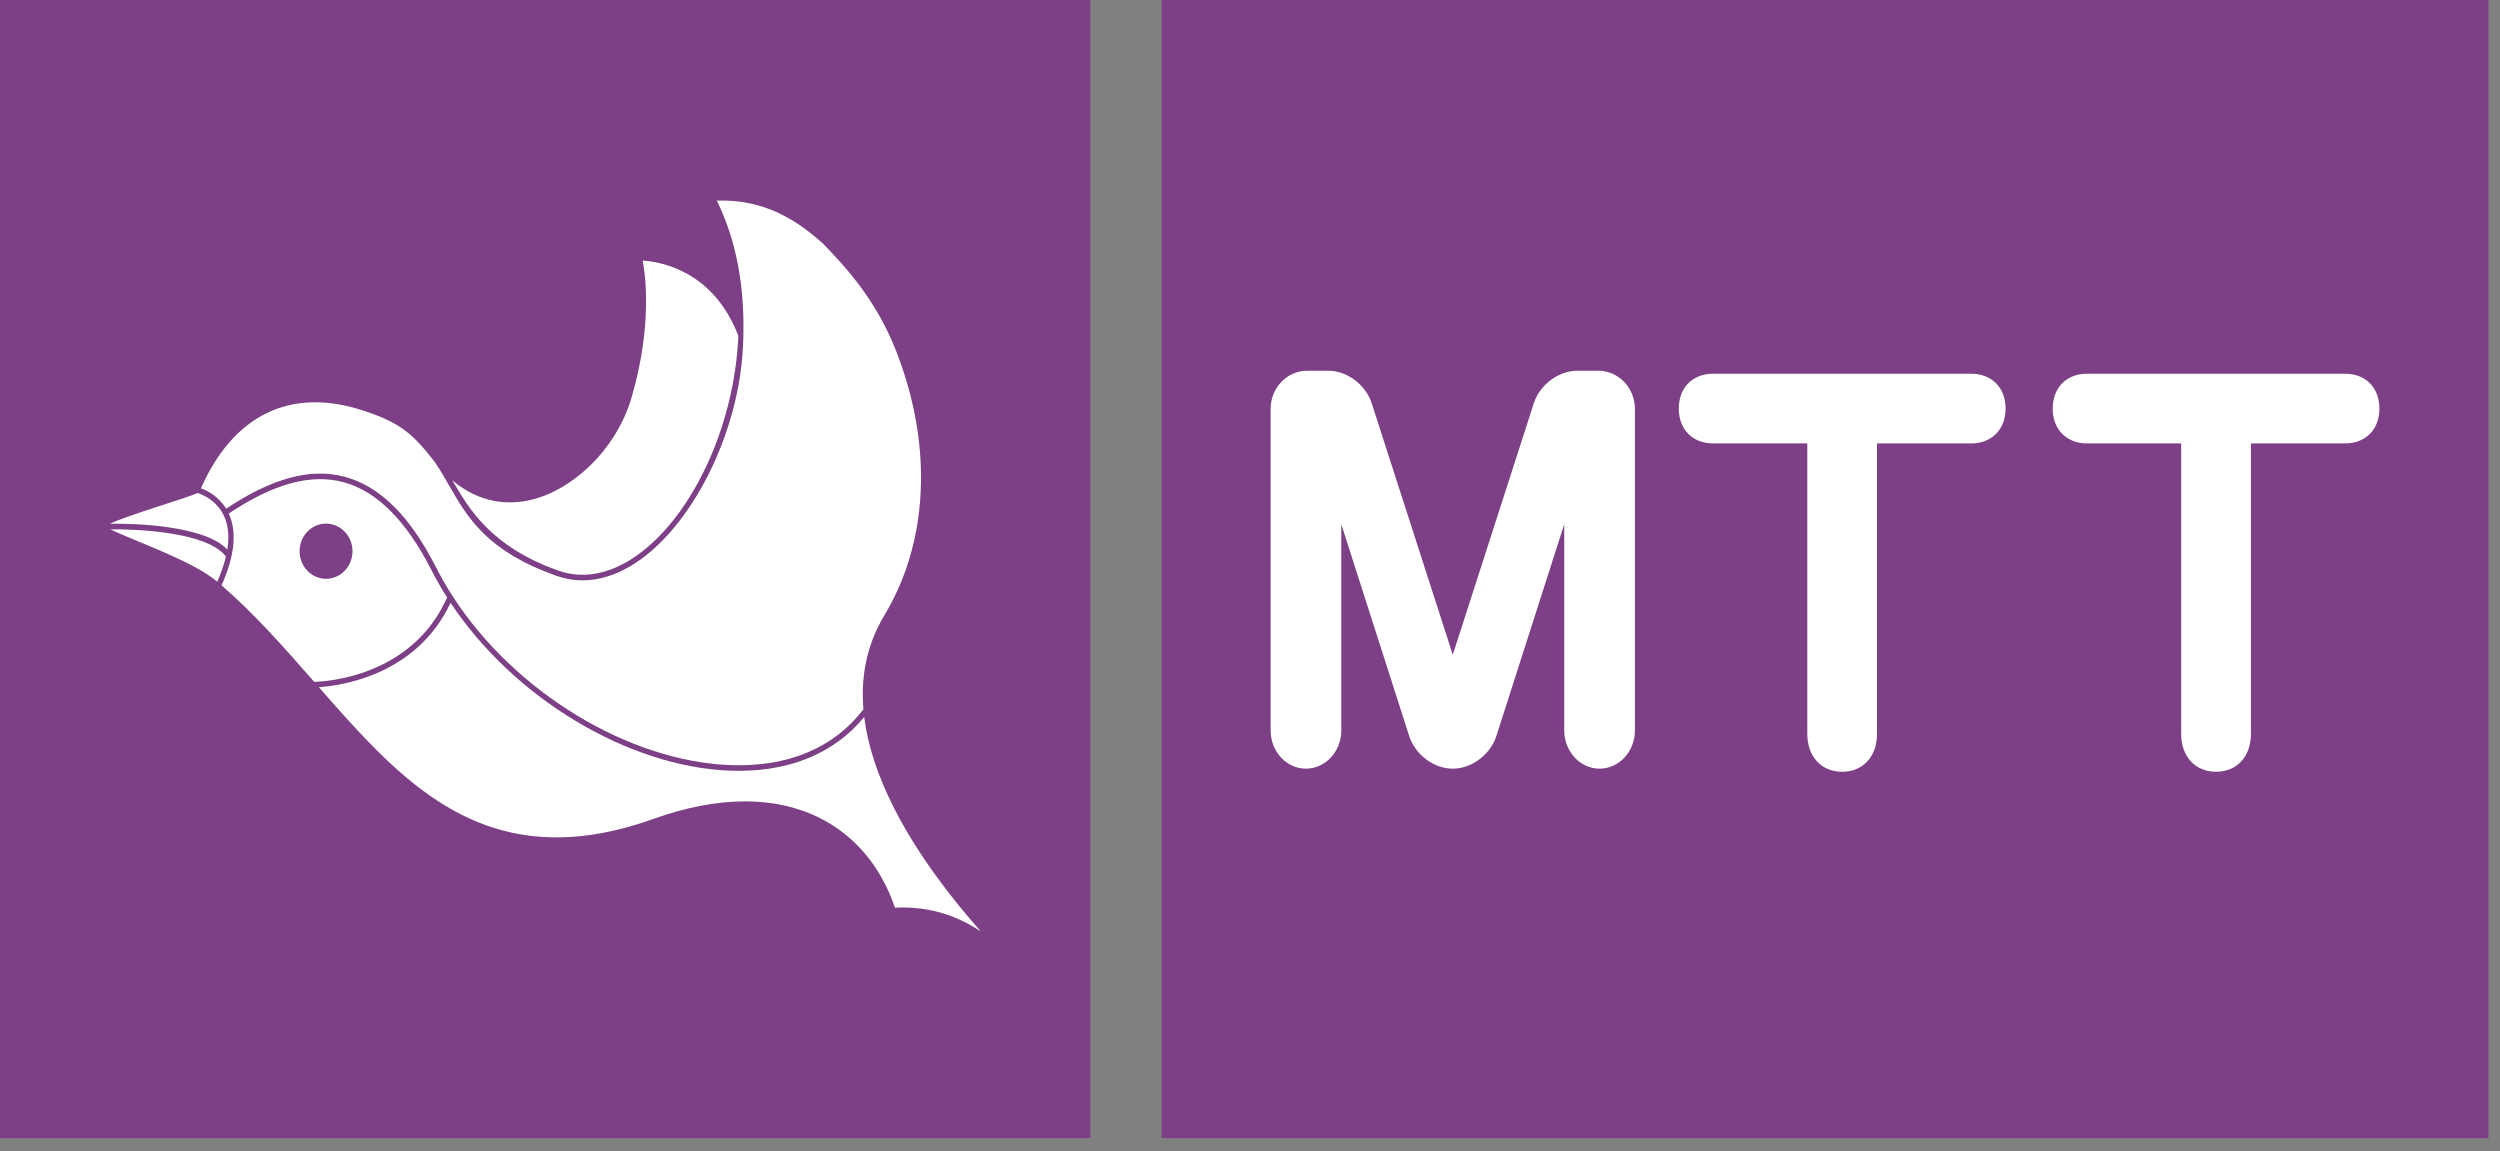
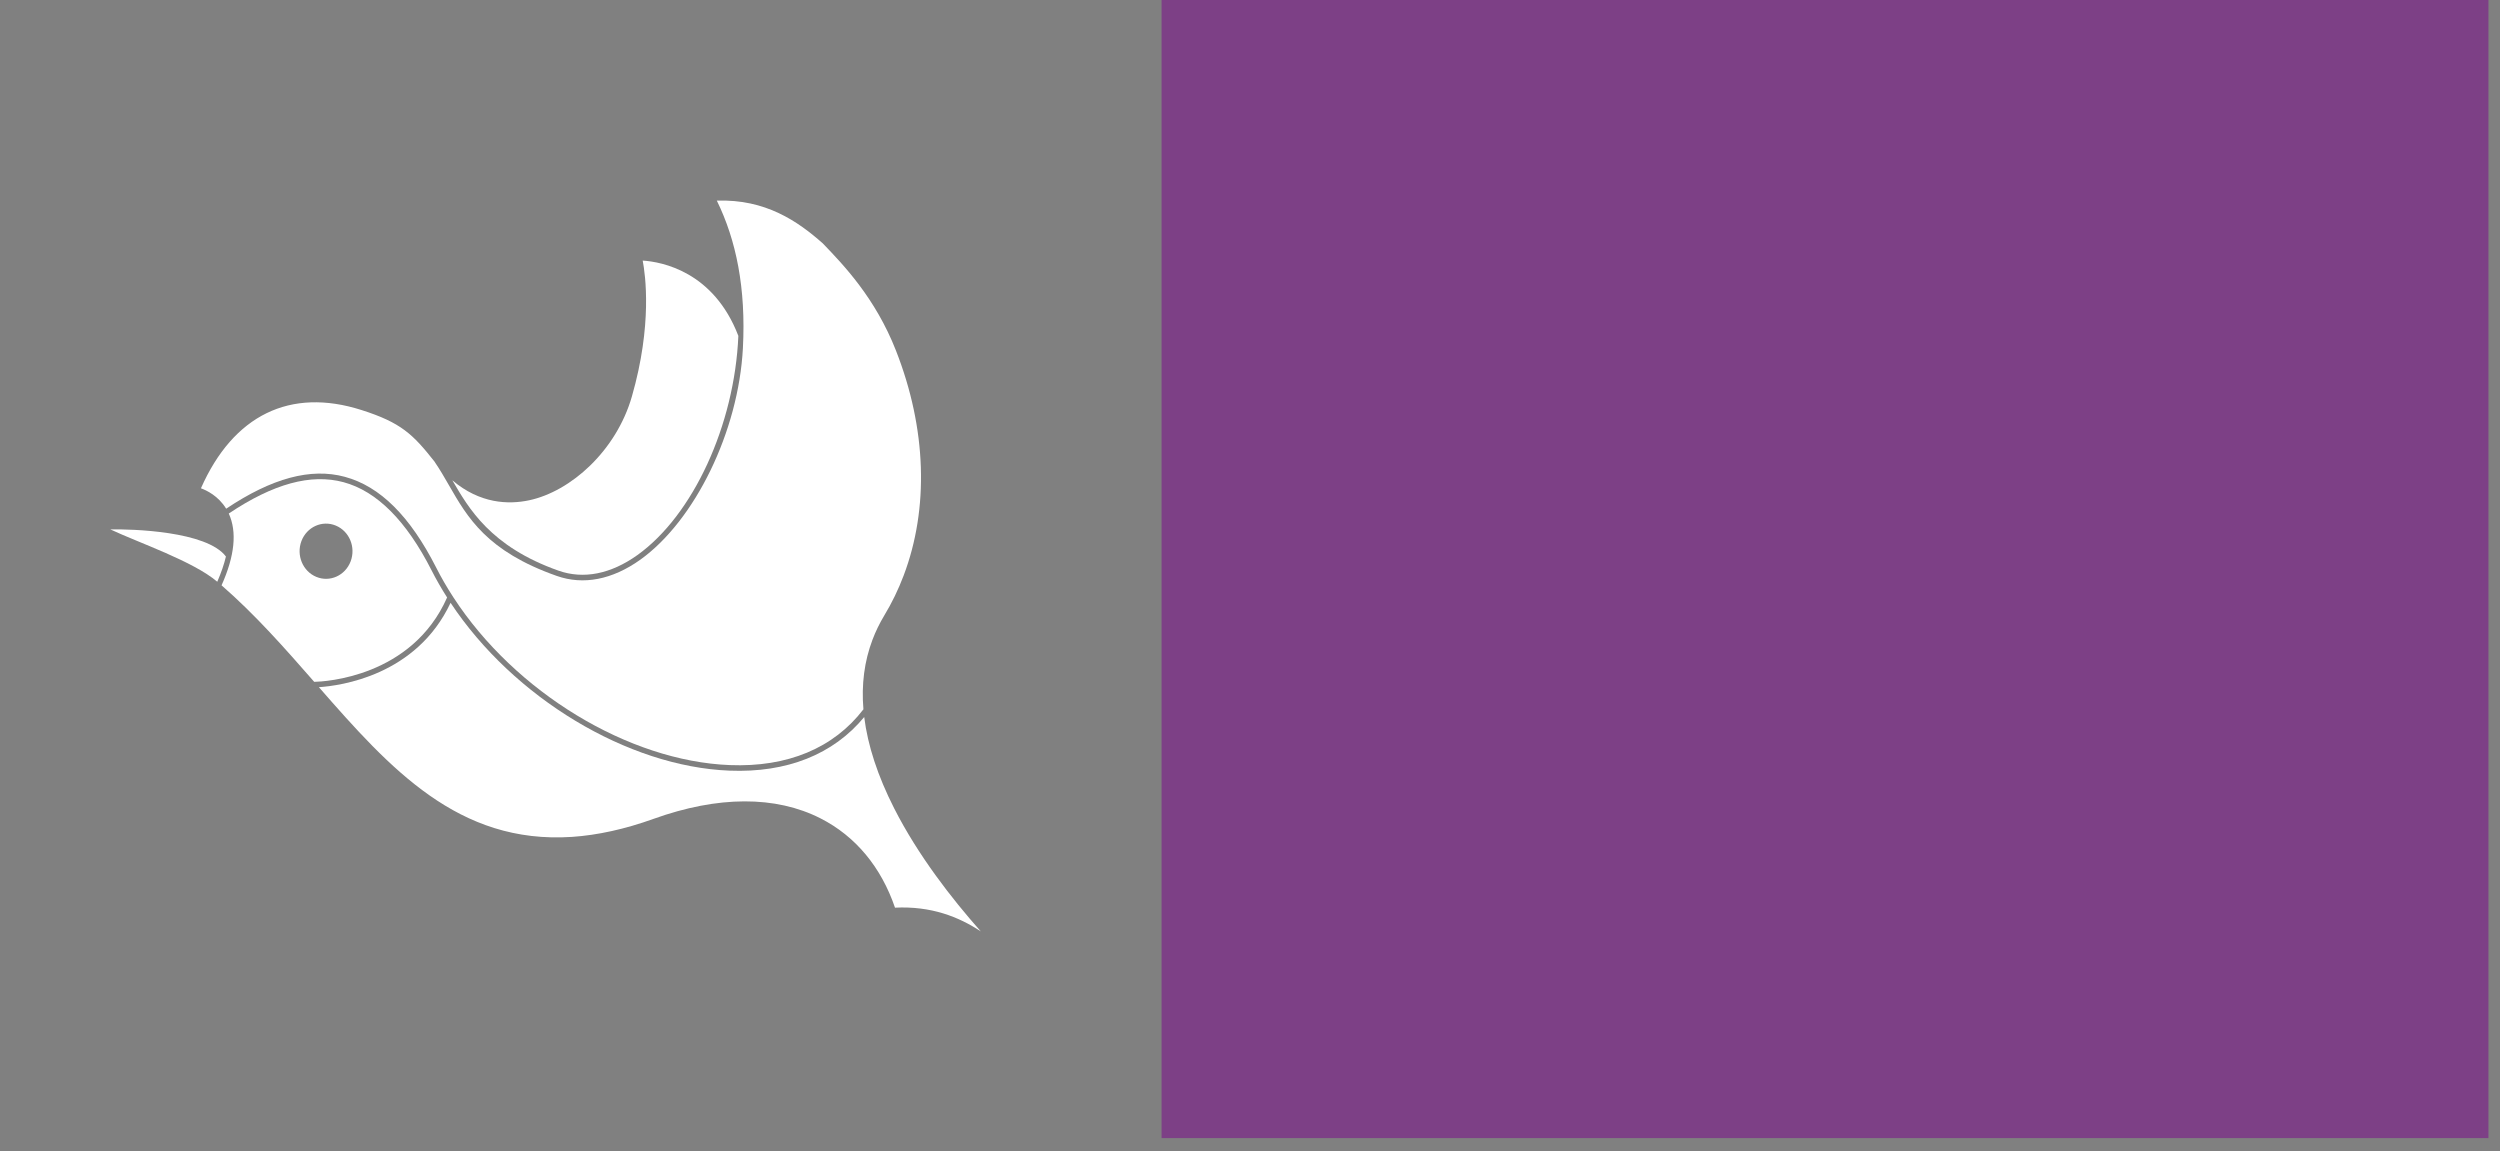
<svg xmlns="http://www.w3.org/2000/svg" width="152" height="70" viewBox="0 0 152 70" fill="none">
  <rect x="0" y="0" width="152" height="70" fill="#808080" stroke="none" />
  <path fill-rule="evenodd" clip-rule="evenodd" d="M70.623 69.197H151.298V0H70.623V69.197Z" fill="#7D4086" />
-   <path fill-rule="evenodd" clip-rule="evenodd" d="M0 69.197H66.297V0H0V69.197Z" fill="#7D4086" />
-   <path fill-rule="evenodd" clip-rule="evenodd" d="M142.578 26.96H136.857V44.616C136.857 45.996 136.007 46.923 134.735 46.923C133.468 46.923 132.615 45.996 132.615 44.616V26.96H126.892C125.643 26.96 124.804 26.107 124.804 24.841C124.804 23.572 125.643 22.722 126.892 22.722H142.578C143.833 22.722 144.669 23.572 144.669 24.841C144.669 26.107 143.833 26.96 142.578 26.96ZM119.848 26.96H114.122V44.616C114.122 45.996 113.272 46.923 112.005 46.923C110.733 46.923 109.884 45.996 109.884 44.616V26.96H104.158C102.908 26.96 102.07 26.107 102.07 24.841C102.07 23.572 102.908 22.722 104.158 22.722H119.848C121.098 22.722 121.94 23.572 121.94 24.841C121.94 26.107 121.098 26.96 119.848 26.96ZM99.403 44.411C99.403 45.692 98.441 46.734 97.256 46.734C96.073 46.734 95.106 45.692 95.106 44.411V31.872L90.979 44.752C90.616 45.881 89.48 46.734 88.337 46.734H88.319C87.177 46.734 86.043 45.881 85.679 44.752L81.551 31.872V44.411C81.551 45.692 80.585 46.734 79.401 46.734C78.216 46.734 77.254 45.692 77.254 44.411V24.863C77.254 23.583 78.249 22.541 79.478 22.541H80.763C81.903 22.541 83.037 23.392 83.401 24.523L88.329 39.81L93.253 24.523C93.62 23.392 94.756 22.541 95.894 22.541H97.179C98.404 22.541 99.403 23.583 99.403 24.863V44.411Z" fill="white" />
  <path fill-rule="evenodd" clip-rule="evenodd" d="M13.751 30.929C16.534 29.067 18.896 28.43 20.964 28.99C23.11 29.57 24.927 31.376 26.521 34.51C26.829 35.12 27.181 35.726 27.565 36.316C31.308 42.081 38.217 46.276 44.365 46.517C47.88 46.658 50.691 45.484 52.496 43.127C52.369 41.617 52.552 40.205 53.046 38.899C53.237 38.393 53.476 37.901 53.762 37.425C54.228 36.655 54.621 35.841 54.941 34.995C56.487 30.914 56.342 26.065 54.471 21.307C53.218 18.116 51.289 16.111 50.022 14.794C48.496 13.445 46.541 12.099 43.583 12.198C44.765 14.609 45.358 17.523 45.169 21.161C44.904 26.232 42.25 31.649 38.935 34.027C37.229 35.245 35.47 35.588 33.848 35.015C29.599 33.517 28.424 31.468 27.288 29.489C27.011 29.009 26.748 28.55 26.442 28.104L26.445 28.1C26.437 28.088 26.427 28.078 26.419 28.066C25.104 26.398 24.382 25.695 21.98 24.93C17.646 23.546 14.184 25.236 12.217 29.688C12.557 29.812 13.274 30.149 13.751 30.929Z" fill="white" />
  <path fill-rule="evenodd" clip-rule="evenodd" d="M6.708 32.188C8.501 33.025 11.738 34.121 13.21 35.37C13.448 34.823 13.625 34.312 13.736 33.836C12.569 32.286 8.014 32.162 6.708 32.188Z" fill="white" />
  <path fill-rule="evenodd" clip-rule="evenodd" d="M33.954 34.695C35.475 35.233 37.135 34.904 38.754 33.748C42.142 31.321 44.661 25.846 44.892 20.422C43.394 16.517 40.257 15.921 39.076 15.843C39.239 16.701 39.671 19.743 38.42 24.102C37.471 27.409 34.705 29.879 32.168 30.418C30.916 30.683 29.182 30.63 27.502 29.202C28.495 30.9 29.817 33.233 33.954 34.695Z" fill="white" />
-   <path fill-rule="evenodd" clip-rule="evenodd" d="M13.821 33.417C13.949 32.625 13.88 31.942 13.616 31.368C13.161 30.382 12.238 30.044 12.008 29.977C11.496 30.235 7.623 31.369 6.688 31.846C7.98 31.813 12.463 31.923 13.821 33.417Z" fill="white" />
  <path fill-rule="evenodd" clip-rule="evenodd" d="M54.364 49.144C53.364 47.176 52.758 45.322 52.544 43.596C50.668 45.868 47.847 46.995 44.352 46.855C38.162 46.612 31.216 42.422 27.395 36.65C25.322 41.073 20.695 41.696 19.388 41.78C23.721 46.736 27.864 51.339 34.779 50.883C36.334 50.778 38.004 50.41 39.741 49.785C43.654 48.379 47.164 48.368 49.893 49.76C52.017 50.841 53.574 52.719 54.416 55.186C56.617 55.079 58.284 55.739 59.633 56.629C57.847 54.617 55.81 51.991 54.364 49.144Z" fill="white" />
  <path fill-rule="evenodd" clip-rule="evenodd" d="M21.318 34.133C20.992 34.992 20.059 35.416 19.234 35.075C18.408 34.735 18.002 33.761 18.327 32.897C18.654 32.036 19.588 31.613 20.413 31.954C21.241 32.294 21.646 33.269 21.318 34.133ZM27.184 36.327C26.837 35.782 26.519 35.229 26.236 34.671C24.708 31.663 22.908 29.861 20.886 29.317C18.903 28.783 16.62 29.408 13.909 31.223C14.42 32.333 14.272 33.802 13.47 35.588C15.518 37.368 17.329 39.427 19.104 41.456C19.736 41.444 25.039 41.173 27.184 36.327Z" fill="white" />
</svg>